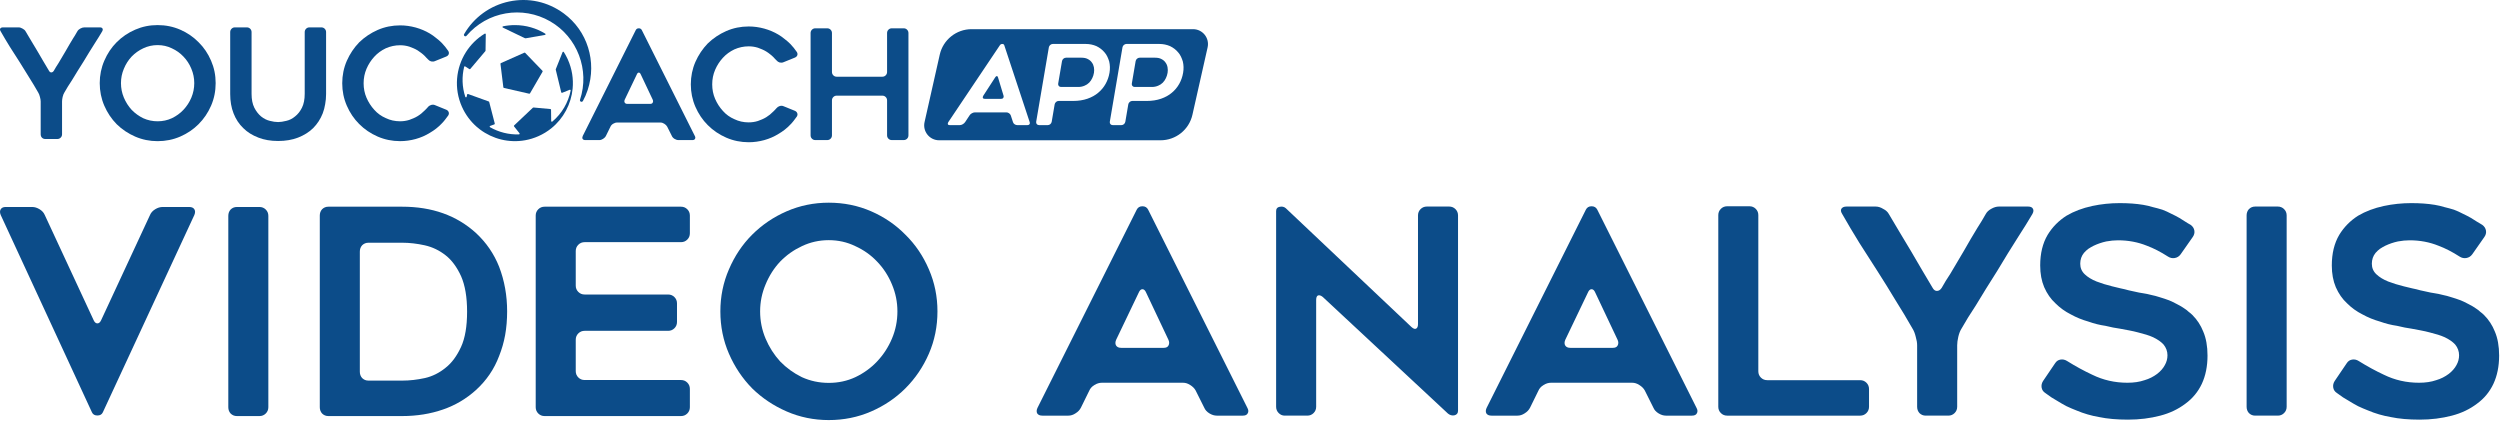
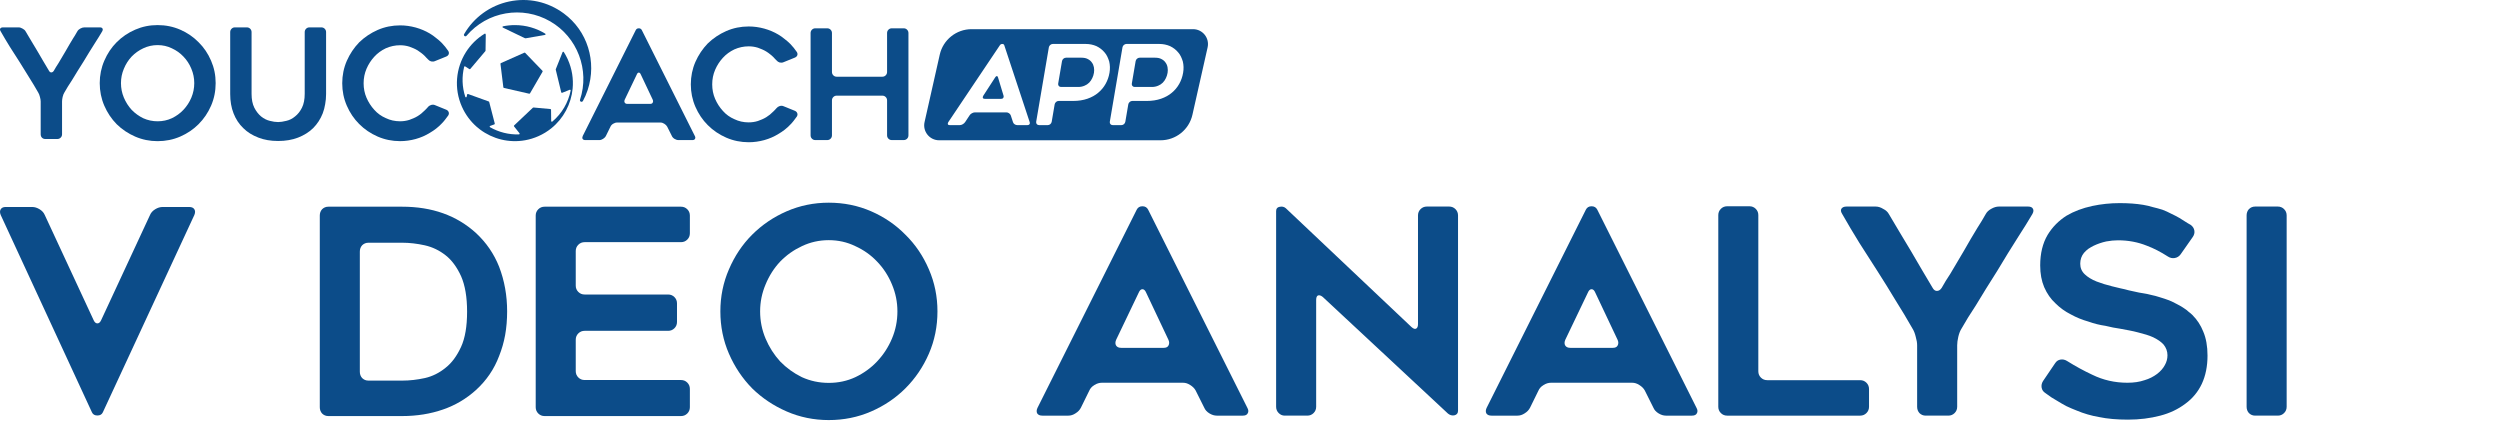
<svg xmlns="http://www.w3.org/2000/svg" width="100%" height="100%" viewBox="0 0 2012 339" version="1.1" xml:space="preserve" style="fill-rule:evenodd;clip-rule:evenodd;stroke-linejoin:round;stroke-miterlimit:2;">
  <path d="M301.246,45.63C303.784,42.847 306.86,40.59 310.461,38.871C314.151,37.234 317.998,36.415 322.015,36.415C324.553,36.415 327.015,36.783 329.389,37.52C330.535,37.93 331.681,38.38 332.832,38.871C333.978,39.362 335.084,39.935 336.154,40.59C337.218,41.245 338.2,41.941 339.101,42.677C340.083,43.414 341.024,44.233 341.925,45.133C342.334,45.542 342.743,45.993 343.153,46.484L344.38,47.712C345.035,48.53 345.895,49.103 346.965,49.431C348.111,49.676 349.134,49.594 350.04,49.185L359.133,45.496C360.115,45.086 360.77,44.472 361.097,43.654C361.425,42.753 361.302,41.853 360.729,40.953C359.256,38.742 357.496,36.567 355.443,34.439C354.052,33.047 352.531,31.738 350.894,30.504C349.339,29.194 347.655,28.007 345.854,26.937C342.41,24.891 338.644,23.288 334.546,22.142C330.365,20.996 326.19,20.423 322.009,20.423C315.619,20.423 309.596,21.651 303.942,24.113C298.37,26.569 293.411,29.89 289.073,34.071C284.892,38.415 281.577,43.367 279.121,48.94C276.665,54.594 275.431,60.616 275.431,67.007C275.431,73.398 276.659,79.421 279.121,85.075C281.577,90.729 284.898,95.646 289.073,99.821C293.335,104.084 298.288,107.44 303.942,109.902C309.596,112.357 315.619,113.591 322.009,113.591C326.19,113.591 330.365,113.018 334.546,111.872C336.592,111.299 338.563,110.603 340.445,109.785C342.328,108.966 344.135,108.025 345.854,106.96C349.543,104.832 352.736,102.33 355.443,99.465C356.426,98.482 357.326,97.459 358.145,96.395C359.045,95.249 359.905,94.103 360.723,92.951C361.296,92.05 361.419,91.15 361.091,90.249C360.764,89.349 360.109,88.694 359.127,88.285L350.035,84.595C349.134,84.186 348.111,84.145 346.959,84.473C345.895,84.8 345.035,85.373 344.375,86.192C343.965,86.601 343.556,87.051 343.147,87.542L341.919,88.77C341.018,89.671 340.077,90.53 339.095,91.349C338.194,92.085 337.212,92.781 336.148,93.436C335.084,94.091 333.978,94.664 332.827,95.155C331.681,95.646 330.535,96.097 329.383,96.506C327.009,97.243 324.547,97.611 322.009,97.611C317.829,97.611 313.981,96.751 310.456,95.032C306.848,93.477 303.778,91.261 301.241,88.396C298.621,85.531 296.528,82.292 294.972,78.69C293.417,75.082 292.639,71.194 292.639,67.013C292.639,62.832 293.417,59.026 294.972,55.336C296.528,51.729 298.621,48.495 301.241,45.63L301.246,45.63Z" style="fill:rgb(12,76,137);fill-rule:nonzero;" />
  <path d="M258.626,22.033L249.037,22.033C247.973,22.033 247.072,22.401 246.336,23.138C245.599,23.875 245.231,24.775 245.231,25.839L245.231,75.493C245.231,80.001 244.494,83.726 243.02,86.678C241.547,89.625 239.699,91.964 237.489,93.683C235.361,95.484 233.022,96.671 230.484,97.25C227.865,97.905 225.649,98.232 223.848,98.232C222.865,98.232 221.801,98.15 220.655,97.987C219.591,97.823 218.404,97.577 217.089,97.25C214.715,96.677 212.376,95.49 210.084,93.683C207.955,91.882 206.149,89.543 204.675,86.678C203.202,83.731 202.465,80.001 202.465,75.493L202.465,25.839C202.465,24.775 202.097,23.875 201.36,23.138C200.623,22.401 199.723,22.033 198.659,22.033L188.946,22.033C187.964,22.033 187.105,22.401 186.368,23.138C185.631,23.875 185.263,24.775 185.263,25.839L185.263,75.616C185.263,81.433 186.163,86.637 187.964,91.222C189.765,95.893 192.39,99.864 195.829,103.144C199.021,106.336 203.079,108.88 207.996,110.762C212.586,112.563 217.872,113.464 223.848,113.464C229.824,113.464 235.156,112.563 239.822,110.762C244.658,108.88 248.71,106.336 251.99,103.144C255.346,99.782 257.931,95.811 259.731,91.222C260.632,88.848 261.287,86.386 261.696,83.848C262.187,81.229 262.433,78.481 262.433,75.616L262.433,25.839C262.433,24.775 262.064,23.875 261.328,23.138C260.591,22.401 259.691,22.033 258.626,22.033Z" style="fill:rgb(12,76,137);fill-rule:nonzero;" />
  <path d="M159.786,33.963C155.605,29.7 150.693,26.344 145.039,23.882C139.385,21.427 133.322,20.193 126.849,20.193C120.376,20.193 114.436,21.421 108.781,23.882C103.127,26.338 98.169,29.7 93.912,33.963C89.732,38.144 86.416,43.096 83.955,48.832C81.499,54.486 80.265,60.509 80.265,66.9C80.265,73.29 81.493,79.436 83.955,85.09C86.41,90.744 89.732,95.702 93.912,99.959C98.175,104.14 103.127,107.455 108.781,109.917C114.436,112.372 120.458,113.606 126.849,113.606C133.24,113.606 139.385,112.378 145.039,109.917C150.693,107.461 155.611,104.14 159.786,99.959C164.048,95.697 167.404,90.744 169.866,85.09C172.322,79.436 173.556,73.372 173.556,66.9C173.556,60.427 172.328,54.486 169.866,48.832C167.404,43.096 164.048,38.138 159.786,33.963ZM154.009,78.57C152.453,82.26 150.319,85.534 147.618,88.399C144.998,91.183 141.882,93.44 138.28,95.159C134.754,96.796 130.948,97.614 126.849,97.614C122.75,97.614 118.903,96.796 115.295,95.159C111.769,93.44 108.659,91.183 105.957,88.399C103.338,85.534 101.244,82.254 99.689,78.57C98.134,74.881 97.356,70.993 97.356,66.894C97.356,62.795 98.134,59.029 99.689,55.34C101.244,51.568 103.338,48.294 105.957,45.511C108.659,42.728 111.775,40.512 115.295,38.874C118.903,37.155 122.75,36.296 126.849,36.296C130.948,36.296 134.754,37.155 138.28,38.874C141.888,40.512 144.998,42.728 147.618,45.511C150.319,48.294 152.453,51.574 154.009,55.34C155.564,59.029 156.342,62.877 156.342,66.894C156.342,70.911 155.564,74.881 154.009,78.57Z" style="fill:rgb(12,76,137);fill-rule:nonzero;" />
  <path d="M82.518,23.015C82.19,22.36 81.494,22.033 80.43,22.033L67.894,22.033C66.83,22.033 65.725,22.36 64.579,23.015C63.514,23.588 62.737,24.325 62.246,25.225L60.527,28.172C59.954,29.154 59.34,30.137 58.685,31.119L55.738,36.036C54.837,37.674 53.896,39.317 52.914,40.954L47.014,50.912C46.359,51.976 45.704,52.999 45.049,53.981L43.33,56.928C42.757,57.829 42.061,58.279 41.243,58.279C40.506,58.279 39.892,57.829 39.401,56.928L34.729,49.064C33.174,46.444 31.619,43.778 30.057,41.077C28.42,38.375 26.824,35.709 25.263,33.09L20.591,25.225C20.1,24.325 19.281,23.588 18.135,23.015C17.071,22.36 16.007,22.033 14.943,22.033L2.389,22.033C1.325,22.033 0.588,22.36 0.179,23.015C-0.149,23.588 -0.026,24.325 0.547,25.225C2.921,29.406 5.383,33.54 7.92,37.639C10.458,41.656 13.083,45.749 15.785,49.929C18.404,54.028 20.948,58.121 23.403,62.22C25.941,66.237 28.403,70.33 30.776,74.51C31.35,75.411 31.8,76.557 32.127,77.954C32.536,79.346 32.741,80.574 32.741,81.644L32.741,108.067C32.741,109.131 33.069,110.032 33.723,110.768C34.46,111.505 35.361,111.873 36.425,111.873L46.131,111.873C47.195,111.873 48.096,111.505 48.832,110.768C49.569,110.032 49.937,109.131 49.937,108.067L49.937,81.644C49.937,80.58 50.101,79.352 50.429,77.954C50.756,76.563 51.206,75.417 51.779,74.51C52.68,72.955 53.621,71.359 54.603,69.716C55.668,68.079 56.773,66.36 57.919,64.553C59.392,62.179 60.866,59.758 62.345,57.302C63.9,54.765 65.497,52.221 67.14,49.684C68.695,47.146 70.209,44.644 71.689,42.188C73.244,39.732 74.758,37.311 76.238,34.937C77.384,33.136 78.448,31.452 79.43,29.897C80.412,28.26 81.354,26.705 82.254,25.225C82.746,24.325 82.827,23.588 82.5,23.015L82.518,23.015Z" style="fill:rgb(12,76,137);fill-rule:nonzero;" />
  <path d="M730.013,23.889C729.276,23.152 728.376,22.784 727.312,22.784L717.722,22.784C716.658,22.784 715.758,23.152 715.021,23.889C714.284,24.626 713.916,25.526 713.916,26.59L713.916,57.931C713.916,58.995 713.547,59.895 712.811,60.632C712.074,61.369 711.174,61.737 710.109,61.737L673.366,61.737C672.302,61.737 671.402,61.369 670.665,60.632C669.928,59.895 669.56,58.995 669.56,57.931L669.56,26.59C669.56,25.526 669.191,24.626 668.455,23.889C667.718,23.152 666.817,22.784 665.753,22.784L656.17,22.784C655.106,22.784 654.205,23.152 653.469,23.889C652.732,24.626 652.363,25.526 652.363,26.59L652.363,108.929C652.363,109.993 652.732,110.894 653.469,111.63C654.205,112.367 655.106,112.735 656.17,112.735L665.753,112.735C666.817,112.735 667.718,112.367 668.455,111.63C669.191,110.894 669.56,109.993 669.56,108.929L669.56,80.787C669.56,79.723 669.928,78.822 670.665,78.086C671.402,77.349 672.302,76.981 673.366,76.981L710.109,76.981C711.174,76.981 712.074,77.349 712.811,78.086C713.547,78.822 713.916,79.723 713.916,80.787L713.916,108.929C713.916,109.993 714.284,110.894 715.021,111.63C715.758,112.367 716.658,112.735 717.722,112.735L727.312,112.735C728.376,112.735 729.276,112.367 730.013,111.63C730.75,110.894 731.118,109.993 731.118,108.929L731.118,26.596C731.118,25.532 730.75,24.631 730.013,23.895L730.013,23.889Z" style="fill:rgb(12,76,137);fill-rule:nonzero;" />
  <path d="M581.795,46.509C584.332,43.725 587.408,41.468 591.01,39.749C594.699,38.112 598.546,37.294 602.563,37.294C605.101,37.294 607.563,37.662 609.937,38.399C611.083,38.808 612.229,39.258 613.381,39.749C614.527,40.241 615.632,40.814 616.702,41.468C617.766,42.123 618.748,42.819 619.649,43.556C620.631,44.293 621.572,45.111 622.473,46.012C622.882,46.421 623.291,46.871 623.701,47.362L624.929,48.59C625.583,49.409 626.443,49.982 627.513,50.309C628.659,50.555 629.682,50.473 630.583,50.064L639.681,46.374C640.663,45.965 641.318,45.351 641.645,44.532C641.973,43.632 641.85,42.731 641.277,41.831C639.804,39.621 638.044,37.446 635.991,35.317C634.6,33.926 633.085,32.616 631.442,31.382C629.887,30.072 628.203,28.886 626.402,27.815C622.958,25.769 619.193,24.167 615.094,23.021C610.913,21.875 606.738,21.302 602.558,21.302C596.167,21.302 590.144,22.53 584.49,24.991C578.918,27.447 573.959,30.768 569.621,34.949C565.44,39.293 562.125,44.246 559.663,49.818C557.207,55.472 555.974,61.495 555.974,67.886C555.974,74.277 557.202,80.299 559.663,85.953C562.119,91.607 565.44,96.525 569.621,100.7C573.883,104.962 578.836,108.318 584.49,110.78C590.144,113.236 596.167,114.469 602.558,114.469C606.738,114.469 610.913,113.896 615.094,112.75C617.14,112.177 619.111,111.482 620.994,110.663C622.876,109.844 624.683,108.903 626.402,107.839C630.092,105.711 633.284,103.208 635.985,100.343C636.968,99.361 637.874,98.337 638.693,97.273C639.593,96.127 640.453,94.981 641.271,93.829C641.844,92.929 641.967,92.028 641.64,91.128C641.312,90.227 640.657,89.573 639.675,89.163L630.577,85.474C629.676,85.064 628.653,85.024 627.507,85.351C626.443,85.678 625.583,86.251 624.923,87.07C624.513,87.479 624.104,87.93 623.695,88.421L622.467,89.649C621.566,90.549 620.625,91.409 619.643,92.227C618.742,92.964 617.76,93.66 616.696,94.315C615.632,94.969 614.527,95.542 613.375,96.034C612.229,96.525 611.083,96.975 609.931,97.384C607.557,98.121 605.095,98.489 602.558,98.489C598.377,98.489 594.529,97.63 591.004,95.911C587.396,94.355 584.326,92.139 581.789,89.274C579.169,86.409 577.076,83.17 575.521,79.568C573.965,75.961 573.188,72.072 573.188,67.891C573.188,63.711 573.965,59.904 575.521,56.215C577.076,52.607 579.169,49.374 581.789,46.509L581.795,46.509Z" style="fill:rgb(12,76,137);fill-rule:nonzero;" />
  <path d="M516.555,24.257C516.064,23.275 515.245,22.784 514.099,22.784C512.953,22.784 512.135,23.275 511.644,24.257L469.001,109.426C468.591,110.327 468.55,111.104 468.878,111.759C469.287,112.414 470.024,112.741 471.088,112.741L482.274,112.741C483.338,112.741 484.361,112.414 485.349,111.759C486.413,111.104 487.191,110.286 487.682,109.303L491.249,102.053C491.658,101.071 492.395,100.252 493.459,99.597C494.523,98.942 495.587,98.615 496.652,98.615L531.553,98.615C532.617,98.615 533.64,98.942 534.623,99.597C535.687,100.252 536.465,101.03 536.956,101.93L540.645,109.303C541.055,110.286 541.791,111.104 542.855,111.759C543.92,112.414 544.984,112.741 546.048,112.741L557.233,112.741C558.298,112.741 558.993,112.414 559.321,111.759C559.73,111.104 559.689,110.327 559.198,109.426L516.549,24.257L516.555,24.257ZM525.285,82.635C524.957,83.29 524.262,83.617 523.197,83.617L505.007,83.617C503.943,83.617 503.206,83.29 502.797,82.635C502.388,81.98 502.388,81.161 502.797,80.179L512.509,59.901C512.918,58.919 513.45,58.428 514.105,58.428C514.76,58.428 515.292,58.919 515.701,59.901L525.285,80.179C525.694,81.079 525.694,81.898 525.285,82.635Z" style="fill:rgb(12,76,137);fill-rule:nonzero;" />
-   <path d="M456.649,47.153C456.649,47.153 456.643,47.135 456.637,47.129C455.783,45.305 454.824,43.562 453.778,41.902C453.526,41.504 452.93,41.563 452.755,41.995L447.282,55.707C447.235,55.818 447.229,55.941 447.258,56.058L451.679,74.283C451.76,74.622 452.129,74.815 452.45,74.681L456.234,73.172C456.269,73.16 457.321,72.728 458.485,72.254C458.912,72.079 459.362,72.453 459.268,72.903C457.333,82.51 452.217,91.363 444.539,97.835C444.171,98.151 443.598,97.888 443.592,97.397L443.481,88.322C443.481,88.03 443.253,87.784 442.955,87.755L429.337,86.509C429.173,86.492 429.009,86.55 428.887,86.667L413.766,100.963C413.55,101.168 413.526,101.507 413.713,101.741L418.081,107.231C418.374,107.6 418.122,108.149 417.648,108.167C409.463,108.436 401.399,106.39 394.389,102.384C393.962,102.145 394.02,101.513 394.476,101.343L397.833,100.11C398.108,100.01 398.265,99.712 398.189,99.426L393.71,82.071C393.664,81.884 393.529,81.738 393.348,81.674L376.69,75.657C376.356,75.54 376,75.739 375.929,76.084L375.573,77.862C375.456,78.44 374.643,78.493 374.462,77.932C371.831,69.921 371.638,61.583 373.55,53.818C373.643,53.432 374.088,53.257 374.421,53.467L377.748,55.602C377.993,55.76 378.315,55.707 378.496,55.49L390.629,41.136C390.717,41.036 390.764,40.908 390.764,40.773L390.945,28.342L390.956,27.612C390.962,27.155 390.465,26.875 390.079,27.109C383.794,30.933 378.683,36.078 374.935,42.019C366.907,54.76 365.177,71.143 371.772,85.931C374.596,92.263 378.66,97.66 383.548,101.963C384.437,102.747 385.349,103.489 386.296,104.197C396.517,111.892 409.667,115.189 422.572,112.88C426.22,112.231 429.851,111.126 433.389,109.553C437.16,107.875 440.598,105.752 443.668,103.285C453.579,95.315 459.683,83.679 460.859,71.301C461.595,63.565 460.403,55.543 457.017,47.942C456.9,47.679 456.783,47.416 456.66,47.158L456.649,47.153Z" style="fill:rgb(12,76,137);fill-rule:nonzero;" />
+   <path d="M456.649,47.153C456.649,47.153 456.643,47.135 456.637,47.129C455.783,45.305 454.824,43.562 453.778,41.902C453.526,41.504 452.93,41.563 452.755,41.995L447.282,55.707C447.235,55.818 447.229,55.941 447.258,56.058L451.679,74.283C451.76,74.622 452.129,74.815 452.45,74.681L456.234,73.172C456.269,73.16 457.321,72.728 458.485,72.254C458.912,72.079 459.362,72.453 459.268,72.903C457.333,82.51 452.217,91.363 444.539,97.835C444.171,98.151 443.598,97.888 443.592,97.397L443.481,88.322C443.481,88.03 443.253,87.784 442.955,87.755L429.337,86.509C429.173,86.492 429.009,86.55 428.887,86.667L413.766,100.963C413.55,101.168 413.526,101.507 413.713,101.741L418.081,107.231C418.374,107.6 418.122,108.149 417.648,108.167C409.463,108.436 401.399,106.39 394.389,102.384C393.962,102.145 394.02,101.513 394.476,101.343L397.833,100.11C398.108,100.01 398.265,99.712 398.189,99.426L393.71,82.071C393.664,81.884 393.529,81.738 393.348,81.674L376.69,75.657C376.356,75.54 376,75.739 375.929,76.084L375.573,77.862C375.456,78.44 374.643,78.493 374.462,77.932C371.831,69.921 371.638,61.583 373.55,53.818C373.643,53.432 374.088,53.257 374.421,53.467L377.748,55.602C377.993,55.76 378.315,55.707 378.496,55.49L390.629,41.136C390.717,41.036 390.764,40.908 390.764,40.773L390.945,28.342C390.962,27.155 390.465,26.875 390.079,27.109C383.794,30.933 378.683,36.078 374.935,42.019C366.907,54.76 365.177,71.143 371.772,85.931C374.596,92.263 378.66,97.66 383.548,101.963C384.437,102.747 385.349,103.489 386.296,104.197C396.517,111.892 409.667,115.189 422.572,112.88C426.22,112.231 429.851,111.126 433.389,109.553C437.16,107.875 440.598,105.752 443.668,103.285C453.579,95.315 459.683,83.679 460.859,71.301C461.595,63.565 460.403,55.543 457.017,47.942C456.9,47.679 456.783,47.416 456.66,47.158L456.649,47.153Z" style="fill:rgb(12,76,137);fill-rule:nonzero;" />
  <path d="M421.935,42.414L403.166,50.758C402.903,50.875 402.745,51.15 402.78,51.436L405.089,70.229C405.124,70.504 405.323,70.726 405.592,70.784L425.858,75.409C426.139,75.474 426.425,75.351 426.572,75.099L436.646,57.734C436.792,57.482 436.751,57.16 436.553,56.95L422.672,42.554C422.479,42.356 422.186,42.297 421.935,42.408L421.935,42.414Z" style="fill:rgb(12,76,137);fill-rule:nonzero;" />
  <path d="M438.805,27.088C431.701,22.72 423.339,20.2 414.387,20.2C411.119,20.2 407.921,20.539 404.839,21.177C404.325,21.282 404.237,21.984 404.71,22.212L422.164,30.614C422.527,30.789 422.936,30.848 423.333,30.778L438.612,28.1C439.115,28.012 439.238,27.351 438.805,27.088Z" style="fill:rgb(12,76,137);fill-rule:nonzero;" />
  <path d="M453.705,10.794C440.859,1.363 425.264,-2.046 409.799,1.193C394.549,4.391 381.335,13.951 373.523,27.47C373.213,28.008 373.354,28.657 373.862,29.014C374.371,29.37 375.038,29.288 375.441,28.815C392.129,9.163 420.47,4.28 442.835,17.208C464.68,29.832 474.754,56.349 466.796,80.246C466.58,80.895 466.878,81.561 467.504,81.836C467.679,81.912 467.855,81.947 468.03,81.947C468.48,81.947 468.907,81.702 469.141,81.275C470.673,78.48 471.918,75.603 472.947,72.475C480.502,49.578 472.766,24.792 453.699,10.794L453.705,10.794Z" style="fill:rgb(12,76,137);fill-rule:nonzero;" />
  <path d="M781.954,23.475C769.662,23.475 759.012,31.993 756.31,43.984L744.086,98.242C742.394,105.752 748.105,112.894 755.804,112.894L934.021,112.894C946.312,112.894 956.963,104.376 959.664,92.385L971.888,38.127C973.58,30.616 967.869,23.475 960.17,23.475L781.954,23.475ZM888.929,42.151C887.203,40.065 885.045,38.403 882.463,37.151L882.472,37.151C879.758,35.963 876.822,35.366 873.671,35.366L847.343,35.366C846.569,35.366 845.872,35.63 845.244,36.168C844.616,36.701 844.238,37.356 844.106,38.13L833.929,97.925C833.797,98.699 833.952,99.35 834.398,99.887C834.84,100.42 835.45,100.689 836.224,100.689L843.273,100.689C844.042,100.689 844.73,100.42 845.326,99.887C845.923,99.355 846.287,98.699 846.419,97.925L848.787,84.001C848.919,83.227 849.297,82.571 849.925,82.038C850.549,81.505 851.25,81.237 852.024,81.237L863.804,81.237C867.906,81.237 871.699,80.645 875.173,79.452C878.588,78.263 881.48,76.656 883.847,74.634C886.274,72.613 888.26,70.231 889.794,67.495C891.329,64.758 892.371,61.785 892.918,58.57C893.455,55.419 893.373,52.382 892.681,49.468C892.262,48.102 891.757,46.791 891.165,45.543C890.573,44.291 889.826,43.162 888.929,42.151ZM876.571,66.516C875.497,67.586 874.226,68.424 872.755,69.016L872.746,69.007C871.207,69.662 869.545,69.99 867.76,69.99L853.927,69.99C853.153,69.99 852.548,69.721 852.101,69.189C851.655,68.656 851.5,68 851.632,67.226L854.701,49.199C854.833,48.43 855.211,47.774 855.84,47.237C856.464,46.704 857.165,46.436 857.939,46.436L870.433,46.436C872.455,46.436 874.121,46.791 875.428,47.506C876.853,48.22 877.946,49.145 878.707,50.274C879.535,51.344 880.091,52.628 880.373,54.112C880.646,55.661 880.66,57.145 880.419,58.575C880.146,60.182 879.695,61.612 879.066,62.859C878.779,63.515 878.415,64.153 877.983,64.776C877.55,65.4 877.077,65.979 876.571,66.516ZM804.679,36.447L763.184,98.295C762.775,98.946 762.665,99.515 762.852,99.989C763.039,100.467 763.517,100.704 764.291,100.704L772.419,100.704C773.193,100.704 773.994,100.467 774.818,99.989C775.642,99.515 776.294,98.919 776.772,98.204L780.255,92.94C780.669,92.226 781.307,91.634 782.163,91.155C783.014,90.677 783.829,90.441 784.603,90.441L809.947,90.441C810.721,90.441 811.436,90.682 812.101,91.155C812.761,91.629 813.217,92.194 813.462,92.849L815.229,98.204C815.402,98.919 815.839,99.515 816.531,99.989C817.224,100.467 817.957,100.704 818.731,100.704L826.854,100.704C827.628,100.704 828.188,100.467 828.539,99.989C828.889,99.515 828.939,98.951 828.693,98.295L808.249,36.447C808.012,35.732 807.479,35.377 806.646,35.377C805.813,35.377 805.157,35.732 804.679,36.447ZM805.731,79.554L792.517,79.554C791.743,79.554 791.247,79.317 791.033,78.839C790.819,78.365 790.919,77.769 791.338,77.054L800.895,62.328C801.314,61.613 801.76,61.258 802.238,61.258C802.717,61.258 803.04,61.613 803.217,62.328L807.671,77.054C807.857,77.709 807.775,78.288 807.42,78.793C807.07,79.303 806.505,79.554 805.731,79.554ZM941.72,37.151C944.302,38.403 946.46,40.065 948.186,42.151C949.083,43.162 949.829,44.291 950.421,45.543C951.013,46.791 951.519,48.102 951.938,49.468C952.63,52.382 952.712,55.419 952.174,58.57C951.628,61.785 950.585,64.758 949.051,67.495C947.516,70.231 945.531,72.613 943.104,74.634C940.736,76.656 937.845,78.263 934.43,79.452C930.956,80.645 927.163,81.237 923.06,81.237L911.281,81.237C910.507,81.237 909.805,81.505 909.182,82.038C908.553,82.571 908.175,83.227 908.043,84.001L905.676,97.925C905.544,98.699 905.179,99.355 904.583,99.887C903.986,100.42 903.299,100.689 902.529,100.689L895.481,100.689C894.707,100.689 894.096,100.42 893.655,99.887C893.209,99.35 893.054,98.699 893.186,97.925L903.363,38.13C903.495,37.356 903.872,36.701 904.501,36.168C905.129,35.63 905.826,35.366 906.6,35.366L932.927,35.366C936.078,35.366 939.015,35.963 941.729,37.151L941.72,37.151ZM932.017,69.016C933.487,68.424 934.758,67.586 935.832,66.516C936.338,65.979 936.811,65.4 937.244,64.776C937.677,64.153 938.041,63.515 938.328,62.859C938.956,61.612 939.407,60.182 939.68,58.575C939.921,57.145 939.908,55.661 939.634,54.112C939.352,52.628 938.797,51.344 937.968,50.274C937.208,49.145 936.115,48.22 934.69,47.506C933.383,46.791 931.716,46.436 929.695,46.436L917.2,46.436C916.426,46.436 915.725,46.704 915.101,47.237C914.473,47.774 914.095,48.43 913.963,49.199L910.894,67.226C910.762,68 910.917,68.656 911.363,69.189C911.809,69.721 912.415,69.99 913.189,69.99L927.022,69.99C928.807,69.99 930.469,69.662 932.008,69.007L932.017,69.016Z" style="fill:rgb(12,76,137);" />
  <path d="M666.993,338.07C655.023,338.07 643.743,335.768 633.154,331.164C622.566,326.56 613.281,320.345 605.301,312.519C597.475,304.539 591.26,295.254 586.656,284.665C582.052,274.077 579.75,262.72 579.75,250.597C579.75,238.627 582.052,227.348 586.656,216.759C591.26,206.016 597.475,196.732 605.301,188.906C613.281,180.926 622.566,174.634 633.154,170.03C643.743,165.426 655.023,163.124 666.993,163.124C679.116,163.124 690.472,165.426 701.061,170.03C711.65,174.634 720.858,180.926 728.684,188.906C736.664,196.732 742.956,206.016 747.56,216.759C752.164,227.348 754.466,238.627 754.466,250.597C754.466,262.72 752.164,274.077 747.56,284.665C742.956,295.254 736.664,304.539 728.684,312.519C720.858,320.345 711.65,326.56 701.061,331.164C690.472,335.768 679.116,338.07 666.993,338.07ZM666.993,193.279C659.32,193.279 652.107,194.891 645.355,198.113C638.756,201.182 632.924,205.326 627.86,210.544C622.949,215.761 619.036,221.9 616.12,228.959C613.205,235.865 611.747,243.077 611.747,250.597C611.747,258.27 613.205,265.559 616.12,272.465C619.036,279.371 622.949,285.509 627.86,290.881C632.924,296.098 638.756,300.318 645.355,303.541C652.107,306.61 659.32,308.145 666.993,308.145C674.666,308.145 681.802,306.61 688.401,303.541C695.153,300.318 700.984,296.098 705.895,290.881C710.959,285.509 714.949,279.371 717.865,272.465C720.781,265.559 722.239,258.27 722.239,250.597C722.239,243.077 720.781,235.865 717.865,228.959C714.949,221.9 710.959,215.761 705.895,210.544C700.984,205.326 695.153,201.182 688.401,198.113C681.802,194.891 674.666,193.279 666.993,193.279Z" style="fill:rgb(12,76,137);fill-rule:nonzero;" />
  <path d="M463.361,202.027L463.361,229.88C463.361,231.875 464.051,233.563 465.432,234.944C466.814,236.326 468.502,237.016 470.497,237.016L537.713,237.016C539.708,237.016 541.396,237.707 542.777,239.088C544.158,240.469 544.849,242.157 544.849,244.152L544.849,259.115C544.849,261.11 544.158,262.798 542.777,264.179C541.396,265.56 539.708,266.251 537.713,266.251L470.497,266.251C468.502,266.251 466.814,266.941 465.432,268.322C464.051,269.703 463.361,271.391 463.361,273.386L463.361,298.708C463.361,300.703 464.051,302.391 465.432,303.772C466.814,305.153 468.502,305.844 470.497,305.844L548.071,305.844C550.066,305.844 551.754,306.534 553.136,307.915C554.517,309.296 555.207,310.984 555.207,312.979L555.207,327.712C555.207,329.707 554.517,331.395 553.136,332.776C551.754,334.157 550.066,334.848 548.071,334.848L438.27,334.848C436.275,334.848 434.587,334.157 433.206,332.776C431.824,331.395 431.134,329.707 431.134,327.712L431.134,173.483C431.134,171.488 431.824,169.8 433.206,168.419C434.587,167.038 436.275,166.347 438.27,166.347L548.071,166.347C550.066,166.347 551.754,167.038 553.136,168.419C554.517,169.8 555.207,171.488 555.207,173.483L555.207,187.755C555.207,189.75 554.517,191.438 553.136,192.819C551.754,194.2 550.066,194.891 548.071,194.891L470.497,194.891C468.502,194.891 466.814,195.582 465.432,196.963C464.051,198.344 463.361,200.032 463.361,202.027Z" style="fill:rgb(12,76,137);fill-rule:nonzero;" />
  <path d="M264.271,334.848C262.276,334.848 260.588,334.157 259.207,332.776C257.979,331.395 257.365,329.707 257.365,327.712L257.365,173.483C257.365,171.488 257.979,169.8 259.207,168.419C260.588,167.038 262.276,166.347 264.271,166.347L323.661,166.347C347.754,166.347 367.551,173.406 383.05,187.525C391.337,195.198 397.552,204.252 401.696,214.688C405.993,225.89 408.141,237.86 408.141,250.597C408.141,257.35 407.604,263.718 406.53,269.703C405.456,275.535 403.844,281.136 401.696,286.507C397.706,297.096 391.491,306.227 383.05,313.9C375.224,320.959 366.4,326.177 356.578,329.553C346.45,333.083 335.477,334.848 323.661,334.848L264.271,334.848ZM296.498,306.304L323.891,306.304C329.722,306.304 335.784,305.613 342.076,304.232C348.061,302.851 353.586,300.089 358.65,295.945C363.561,292.109 367.704,286.507 371.08,279.141C374.303,272.082 375.914,262.644 375.914,250.828C375.914,239.165 374.303,229.65 371.08,222.284C367.704,214.918 363.561,209.316 358.65,205.48C353.586,201.49 347.984,198.804 341.846,197.423C335.554,196.042 329.569,195.351 323.891,195.351L296.498,195.351C294.503,195.351 292.815,196.042 291.434,197.423C290.206,198.804 289.592,200.492 289.592,202.487L289.592,299.168C289.592,301.163 290.206,302.851 291.434,304.232C292.815,305.613 294.503,306.304 296.498,306.304Z" style="fill:rgb(12,76,137);fill-rule:nonzero;" />
-   <path d="M208.831,334.848L190.646,334.848C188.651,334.848 186.963,334.157 185.582,332.776C184.354,331.395 183.74,329.707 183.74,327.712L183.74,173.713C183.74,171.718 184.354,170.03 185.582,168.649C186.963,167.268 188.651,166.577 190.646,166.577L208.831,166.577C210.826,166.577 212.514,167.268 213.895,168.649C215.276,170.03 215.967,171.718 215.967,173.713L215.967,327.712C215.967,329.707 215.276,331.395 213.895,332.776C212.514,334.157 210.826,334.848 208.831,334.848Z" style="fill:rgb(12,76,137);fill-rule:nonzero;" />
  <path d="M156.415,173.023L82.754,331.855C81.987,333.543 80.529,334.387 78.38,334.387C76.232,334.387 74.774,333.543 74.007,331.855L0.575,173.023C-0.192,171.181 -0.192,169.646 0.575,168.419C1.343,167.191 2.647,166.577 4.489,166.577L25.897,166.577C27.892,166.577 29.887,167.191 31.882,168.419C33.877,169.646 35.258,171.181 36.025,173.023L75.388,257.733C76.155,259.421 77.153,260.265 78.38,260.265C79.608,260.265 80.606,259.421 81.373,257.733L120.736,173.023C121.503,171.181 122.884,169.646 124.879,168.419C126.874,167.191 128.869,166.577 130.864,166.577L152.272,166.577C154.267,166.577 155.648,167.191 156.415,168.419C157.183,169.646 157.183,171.181 156.415,173.023Z" style="fill:rgb(12,76,137);fill-rule:nonzero;" />
-   <path d="M1878.94,306.649L1888.61,292.377C1889.68,290.689 1891.14,289.691 1892.98,289.384C1894.82,289.077 1896.59,289.461 1898.27,290.535C1905.18,294.832 1911.93,298.515 1918.53,301.584C1927.28,305.881 1936.72,308.03 1946.84,308.03C1952.06,308.03 1956.67,307.339 1960.66,305.958C1964.34,304.884 1967.72,303.196 1970.78,300.894C1973.55,298.745 1975.62,296.367 1977,293.758C1978.38,291.303 1979.07,288.694 1979.07,285.931C1979.07,282.709 1978,279.793 1975.85,277.184C1973.85,275.036 1971.09,273.117 1967.56,271.429C1965.87,270.662 1964.03,269.971 1962.04,269.358C1960.04,268.744 1957.82,268.13 1955.36,267.516C1953.06,266.902 1950.68,266.365 1948.23,265.905C1945.92,265.444 1943.47,264.984 1940.86,264.524C1939.17,264.217 1937.33,263.91 1935.34,263.603C1933.34,263.142 1931.27,262.682 1929.12,262.222C1924.67,261.608 1920.07,260.457 1915.31,258.769C1910.4,257.388 1905.72,255.469 1901.27,253.014C1896.66,250.712 1892.52,247.72 1888.84,244.036C1885.15,240.66 1882.16,236.363 1879.86,231.146C1877.71,226.081 1876.64,220.25 1876.64,213.651C1876.64,203.983 1878.63,195.773 1882.62,189.021C1886.46,182.729 1891.52,177.588 1897.81,173.598C1903.8,170.068 1910.7,167.459 1918.53,165.771C1925.74,164.237 1933.11,163.469 1940.63,163.469C1947.69,163.469 1953.98,163.93 1959.51,164.85C1962.27,165.311 1964.88,165.925 1967.33,166.692C1969.94,167.306 1972.47,167.996 1974.93,168.764C1977.38,169.684 1979.76,170.759 1982.06,171.986C1984.37,173.061 1986.59,174.212 1988.74,175.439C1990.27,176.36 1991.73,177.281 1993.11,178.202C1994.49,179.122 1996.03,180.043 1997.72,180.964C1999.41,182.192 2000.4,183.726 2000.71,185.568C2001.02,187.409 2000.56,189.174 1999.33,190.862L1989.66,204.674C1988.43,206.362 1986.82,207.359 1984.83,207.666C1982.98,207.973 1981.22,207.589 1979.53,206.515C1973.55,202.679 1967.87,199.763 1962.5,197.768C1955.29,194.852 1947.54,193.394 1939.25,193.394C1937.87,193.394 1936.33,193.471 1934.64,193.624C1933.11,193.778 1931.5,194.008 1929.81,194.315C1926.28,195.082 1922.9,196.233 1919.68,197.768C1918.15,198.535 1916.69,199.379 1915.31,200.3C1914.08,201.221 1912.93,202.295 1911.86,203.523C1909.86,205.978 1908.86,208.894 1908.86,212.27C1908.86,215.646 1910.09,218.485 1912.55,220.787C1915,223.089 1918.15,225.007 1921.98,226.542C1923.98,227.309 1925.97,228 1927.97,228.614C1930.12,229.227 1932.34,229.841 1934.64,230.455C1936.95,231.069 1939.17,231.606 1941.32,232.066C1943.62,232.527 1945.85,233.064 1948,233.678C1949.68,233.985 1951.45,234.368 1953.29,234.829C1955.13,235.289 1957.13,235.673 1959.28,235.98C1961.42,236.287 1963.65,236.747 1965.95,237.361C1968.25,237.821 1970.55,238.435 1972.86,239.202C1974.08,239.509 1975.31,239.893 1976.54,240.353C1977.92,240.814 1979.22,241.274 1980.45,241.735C1982.29,242.502 1984.37,243.499 1986.67,244.727C1989.12,245.955 1991.19,247.182 1992.88,248.41C1994.11,249.177 1995.18,250.021 1996.11,250.942C1997.18,251.71 1998.18,252.554 1999.1,253.474C2002.93,257.311 2005.85,261.761 2007.85,266.825C2010.15,272.197 2011.3,278.642 2011.3,286.162C2011.3,294.755 2009.76,302.352 2006.69,308.951C2003.63,315.396 1999.25,320.69 1993.57,324.834C1987.74,329.284 1980.99,332.507 1973.32,334.502C1965.18,336.65 1956.51,337.725 1947.31,337.725C1938.4,337.725 1930.65,337.034 1924.06,335.653C1917.76,334.579 1911.7,332.814 1905.87,330.358C1903.11,329.284 1900.42,328.133 1897.81,326.906C1895.2,325.524 1892.67,324.067 1890.22,322.532C1888.68,321.611 1887.15,320.69 1885.61,319.77C1884.08,318.695 1882.47,317.544 1880.78,316.317C1879.09,315.243 1878.09,313.785 1877.79,311.943C1877.48,310.102 1877.86,308.337 1878.94,306.649Z" style="fill:rgb(12,76,137);fill-rule:nonzero;" />
  <path d="M1833.17,334.502L1814.98,334.502C1812.99,334.502 1811.3,333.811 1809.92,332.43C1808.69,331.049 1808.07,329.361 1808.07,327.366L1808.07,173.367C1808.07,171.372 1808.69,169.684 1809.92,168.303C1811.3,166.922 1812.99,166.231 1814.98,166.231L1833.17,166.231C1835.16,166.231 1836.85,166.922 1838.23,168.303C1839.61,169.684 1840.3,171.372 1840.3,173.367L1840.3,327.366C1840.3,329.361 1839.61,331.049 1838.23,332.43C1836.85,333.811 1835.16,334.502 1833.17,334.502Z" style="fill:rgb(12,76,137);fill-rule:nonzero;" />
  <path d="M1644.25,306.649L1653.92,292.377C1654.99,290.689 1656.45,289.691 1658.29,289.384C1660.13,289.077 1661.9,289.461 1663.59,290.535C1670.49,294.832 1677.24,298.515 1683.84,301.584C1692.59,305.881 1702.03,308.03 1712.16,308.03C1717.37,308.03 1721.98,307.339 1725.97,305.958C1729.65,304.884 1733.03,303.196 1736.1,300.894C1738.86,298.745 1740.93,296.367 1742.31,293.758C1743.69,291.303 1744.38,288.694 1744.38,285.931C1744.38,282.709 1743.31,279.793 1741.16,277.184C1739.17,275.036 1736.4,273.117 1732.87,271.429C1731.19,270.662 1729.34,269.971 1727.35,269.358C1725.35,268.744 1723.13,268.13 1720.67,267.516C1718.37,266.902 1715.99,266.365 1713.54,265.905C1711.24,265.444 1708.78,264.984 1706.17,264.524C1704.48,264.217 1702.64,263.91 1700.65,263.603C1698.65,263.142 1696.58,262.682 1694.43,262.222C1689.98,261.608 1685.38,260.457 1680.62,258.769C1675.71,257.388 1671.03,255.469 1666.58,253.014C1661.98,250.712 1657.83,247.72 1654.15,244.036C1650.47,240.66 1647.47,236.363 1645.17,231.146C1643.02,226.081 1641.95,220.25 1641.95,213.651C1641.95,203.983 1643.94,195.773 1647.93,189.021C1651.77,182.729 1656.83,177.588 1663.13,173.598C1669.11,170.068 1676.02,167.459 1683.84,165.771C1691.06,164.237 1698.42,163.469 1705.94,163.469C1713,163.469 1719.29,163.93 1724.82,164.85C1727.58,165.311 1730.19,165.925 1732.64,166.692C1735.25,167.306 1737.79,167.996 1740.24,168.764C1742.7,169.684 1745.07,170.759 1747.38,171.986C1749.68,173.061 1751.9,174.212 1754.05,175.439C1755.59,176.36 1757.04,177.281 1758.43,178.202C1759.81,179.122 1761.34,180.043 1763.03,180.964C1764.72,182.192 1765.72,183.726 1766.02,185.568C1766.33,187.409 1765.87,189.174 1764.64,190.862L1754.97,204.674C1753.75,206.362 1752.13,207.359 1750.14,207.666C1748.3,207.973 1746.53,207.589 1744.84,206.515C1738.86,202.679 1733.18,199.763 1727.81,197.768C1720.6,194.852 1712.85,193.394 1704.56,193.394C1703.18,193.394 1701.64,193.471 1699.96,193.624C1698.42,193.778 1696.81,194.008 1695.12,194.315C1691.59,195.082 1688.22,196.233 1684.99,197.768C1683.46,198.535 1682,199.379 1680.62,200.3C1679.39,201.221 1678.24,202.295 1677.17,203.523C1675.17,205.978 1674.18,208.894 1674.18,212.27C1674.18,215.646 1675.4,218.485 1677.86,220.787C1680.31,223.089 1683.46,225.007 1687.3,226.542C1689.29,227.309 1691.29,228 1693.28,228.614C1695.43,229.227 1697.65,229.841 1699.96,230.455C1702.26,231.069 1704.48,231.606 1706.63,232.066C1708.93,232.527 1711.16,233.064 1713.31,233.678C1715,233.985 1716.76,234.368 1718.6,234.829C1720.44,235.289 1722.44,235.673 1724.59,235.98C1726.74,236.287 1728.96,236.747 1731.26,237.361C1733.56,237.821 1735.87,238.435 1738.17,239.202C1739.4,239.509 1740.62,239.893 1741.85,240.353C1743.23,240.814 1744.54,241.274 1745.77,241.735C1747.61,242.502 1749.68,243.499 1751.98,244.727C1754.44,245.955 1756.51,247.182 1758.2,248.41C1759.42,249.177 1760.5,250.021 1761.42,250.942C1762.49,251.71 1763.49,252.554 1764.41,253.474C1768.25,257.311 1771.16,261.761 1773.16,266.825C1775.46,272.197 1776.61,278.642 1776.61,286.162C1776.61,294.755 1775.08,302.352 1772.01,308.951C1768.94,315.396 1764.56,320.69 1758.89,324.834C1753.05,329.284 1746.3,332.507 1738.63,334.502C1730.5,336.65 1721.83,337.725 1712.62,337.725C1703.72,337.725 1695.97,337.034 1689.37,335.653C1683.08,334.579 1677.01,332.814 1671.18,330.358C1668.42,329.284 1665.73,328.133 1663.13,326.906C1660.52,325.524 1657.99,324.067 1655.53,322.532C1654,321.611 1652.46,320.69 1650.93,319.77C1649.39,318.695 1647.78,317.544 1646.09,316.317C1644.4,315.243 1643.41,313.785 1643.1,311.943C1642.79,310.102 1643.18,308.337 1644.25,306.649Z" style="fill:rgb(12,76,137);fill-rule:nonzero;" />
  <path d="M1635.68,172.216C1633.99,174.979 1632.23,177.895 1630.39,180.964C1628.54,183.879 1626.55,187.025 1624.4,190.402C1621.64,194.852 1618.8,199.379 1615.88,203.983C1613.12,208.587 1610.28,213.267 1607.37,218.025C1604.3,222.782 1601.31,227.539 1598.39,232.297C1595.63,236.9 1592.87,241.428 1590.1,245.878C1587.95,249.254 1585.88,252.477 1583.89,255.546C1582.05,258.615 1580.28,261.608 1578.59,264.523C1577.52,266.212 1576.67,268.36 1576.06,270.969C1575.45,273.578 1575.14,275.88 1575.14,277.875L1575.14,327.366C1575.14,329.361 1574.45,331.049 1573.07,332.43C1571.69,333.811 1570,334.502 1568,334.502L1549.82,334.502C1547.82,334.502 1546.14,333.811 1544.75,332.43C1543.53,331.049 1542.91,329.361 1542.91,327.366L1542.91,277.875C1542.91,275.88 1542.53,273.578 1541.76,270.969C1541.15,268.36 1540.3,266.212 1539.23,264.523C1534.78,256.697 1530.18,249.024 1525.42,241.504C1520.82,233.831 1516.06,226.158 1511.15,218.485C1506.08,210.659 1501.17,202.985 1496.41,195.466C1491.66,187.793 1487.05,180.043 1482.6,172.216C1481.53,170.528 1481.3,169.147 1481.91,168.073C1482.68,166.845 1484.06,166.231 1486.06,166.231L1509.54,166.231C1511.53,166.231 1513.53,166.845 1515.52,168.073C1517.67,169.147 1519.2,170.528 1520.12,172.216C1523.04,177.127 1525.96,182.038 1528.87,186.949C1531.79,191.859 1534.78,196.847 1537.85,201.911C1540.76,206.975 1543.68,211.963 1546.6,216.874C1549.51,221.784 1552.43,226.695 1555.34,231.606C1556.26,233.294 1557.42,234.138 1558.8,234.138C1560.33,234.138 1561.64,233.294 1562.71,231.606C1563.78,229.764 1564.86,227.923 1565.93,226.081C1567.16,224.24 1568.39,222.322 1569.62,220.327L1580.66,201.681C1582.51,198.612 1584.27,195.543 1585.96,192.473C1587.8,189.404 1589.64,186.335 1591.48,183.266C1592.71,181.424 1593.86,179.583 1594.94,177.741C1596.01,175.9 1597.09,174.058 1598.16,172.216C1599.08,170.528 1600.54,169.147 1602.53,168.073C1604.68,166.845 1606.75,166.231 1608.75,166.231L1632.23,166.231C1634.22,166.231 1635.53,166.845 1636.14,168.073C1636.76,169.147 1636.6,170.528 1635.68,172.216Z" style="fill:rgb(12,76,137);fill-rule:nonzero;" />
  <path d="M1504.19,313.095L1504.19,327.367C1504.19,329.362 1503.5,331.05 1502.12,332.431C1500.73,333.812 1499.05,334.503 1497.05,334.503L1390.01,334.503C1388.02,334.503 1386.33,333.812 1384.95,332.431C1383.57,331.05 1382.88,329.362 1382.88,327.367L1382.88,173.138C1382.88,171.143 1383.57,169.455 1384.95,168.074C1386.33,166.693 1388.02,166.002 1390.01,166.002L1407.97,166.002C1409.96,166.002 1411.65,166.693 1413.03,168.074C1414.41,169.455 1415.1,171.143 1415.1,173.138L1415.1,298.823C1415.1,300.818 1415.79,302.506 1417.17,303.887C1418.56,305.268 1420.24,305.959 1422.24,305.959L1497.05,305.959C1499.05,305.959 1500.73,306.649 1502.12,308.03C1503.5,309.412 1504.19,311.1 1504.19,313.095Z" style="fill:rgb(12,76,137);fill-rule:nonzero;" />
  <path d="M1196.42,328.287L1276.3,168.764C1277.22,166.923 1278.75,166.002 1280.9,166.002C1283.05,166.002 1284.58,166.923 1285.5,168.764L1365.38,328.287C1366.3,329.975 1366.38,331.433 1365.61,332.661C1365,333.889 1363.69,334.503 1361.7,334.503L1340.75,334.503C1338.76,334.503 1336.76,333.889 1334.77,332.661C1332.77,331.433 1331.39,329.899 1330.62,328.057L1323.72,314.246C1322.8,312.558 1321.34,311.1 1319.34,309.872C1317.5,308.644 1315.58,308.03 1313.59,308.03L1248.21,308.03C1246.22,308.03 1244.22,308.644 1242.23,309.872C1240.23,311.1 1238.85,312.634 1238.08,314.476L1231.41,328.057C1230.49,329.899 1229.03,331.433 1227.04,332.661C1225.19,333.889 1223.28,334.503 1221.28,334.503L1200.33,334.503C1198.34,334.503 1196.96,333.889 1196.19,332.661C1195.58,331.433 1195.65,329.975 1196.42,328.287ZM1263.87,279.947L1297.93,279.947C1299.93,279.947 1301.23,279.333 1301.85,278.105C1302.62,276.724 1302.62,275.19 1301.85,273.502L1283.89,235.52C1283.13,233.678 1282.13,232.758 1280.9,232.758C1279.67,232.758 1278.68,233.678 1277.91,235.52L1259.72,273.502C1258.96,275.343 1258.96,276.878 1259.72,278.105C1260.49,279.333 1261.87,279.947 1263.87,279.947Z" style="fill:rgb(12,76,137);fill-rule:nonzero;" />
  <path d="M1059.25,241.504L1059.25,327.366C1059.25,329.361 1058.56,331.049 1057.18,332.43C1055.8,333.811 1054.11,334.502 1052.11,334.502L1033.93,334.502C1032.09,334.502 1030.48,333.811 1029.09,332.43C1027.71,331.049 1027.02,329.361 1027.02,327.366L1027.02,169.915C1027.02,167.92 1027.94,166.769 1029.78,166.462C1031.78,166.001 1033.47,166.385 1034.85,167.613L1135.9,263.142C1137.44,264.523 1138.67,264.984 1139.59,264.523C1140.66,264.063 1141.2,262.835 1141.2,260.84L1141.2,173.367C1141.2,171.372 1141.89,169.684 1143.27,168.303C1144.65,166.922 1146.34,166.231 1148.33,166.231L1166.29,166.231C1168.28,166.231 1169.97,166.922 1171.35,168.303C1172.73,169.684 1173.42,171.372 1173.42,173.367L1173.42,330.589C1173.42,332.584 1172.43,333.811 1170.43,334.272C1168.59,334.579 1166.9,334.118 1165.37,332.89L1064.54,238.972C1063.01,237.744 1061.7,237.361 1060.63,237.821C1059.71,238.282 1059.25,239.509 1059.25,241.504Z" style="fill:rgb(12,76,137);fill-rule:nonzero;" />
  <path d="M834.947,328.287L914.824,168.764C915.745,166.923 917.279,166.002 919.428,166.002C921.576,166.002 923.111,166.923 924.032,168.764L1003.91,328.287C1004.83,329.975 1004.91,331.433 1004.14,332.661C1003.52,333.889 1002.22,334.503 1000.23,334.503L979.278,334.503C977.283,334.503 975.288,333.889 973.293,332.661C971.298,331.433 969.917,329.899 969.149,328.057L962.243,314.246C961.323,312.558 959.865,311.1 957.87,309.872C956.028,308.644 954.11,308.03 952.115,308.03L886.74,308.03C884.745,308.03 882.75,308.644 880.755,309.872C878.76,311.1 877.379,312.634 876.612,314.476L869.936,328.057C869.016,329.899 867.558,331.433 865.563,332.661C863.721,333.889 861.803,334.503 859.808,334.503L838.861,334.503C836.866,334.503 835.484,333.889 834.717,332.661C834.103,331.433 834.18,329.975 834.947,328.287ZM902.394,279.947L936.462,279.947C938.457,279.947 939.761,279.333 940.375,278.105C941.143,276.724 941.143,275.19 940.375,273.502L922.42,235.52C921.653,233.678 920.655,232.758 919.428,232.758C918.2,232.758 917.203,233.678 916.435,235.52L898.25,273.502C897.483,275.343 897.483,276.878 898.25,278.105C899.017,279.333 900.399,279.947 902.394,279.947Z" style="fill:rgb(12,76,137);fill-rule:nonzero;" />
</svg>